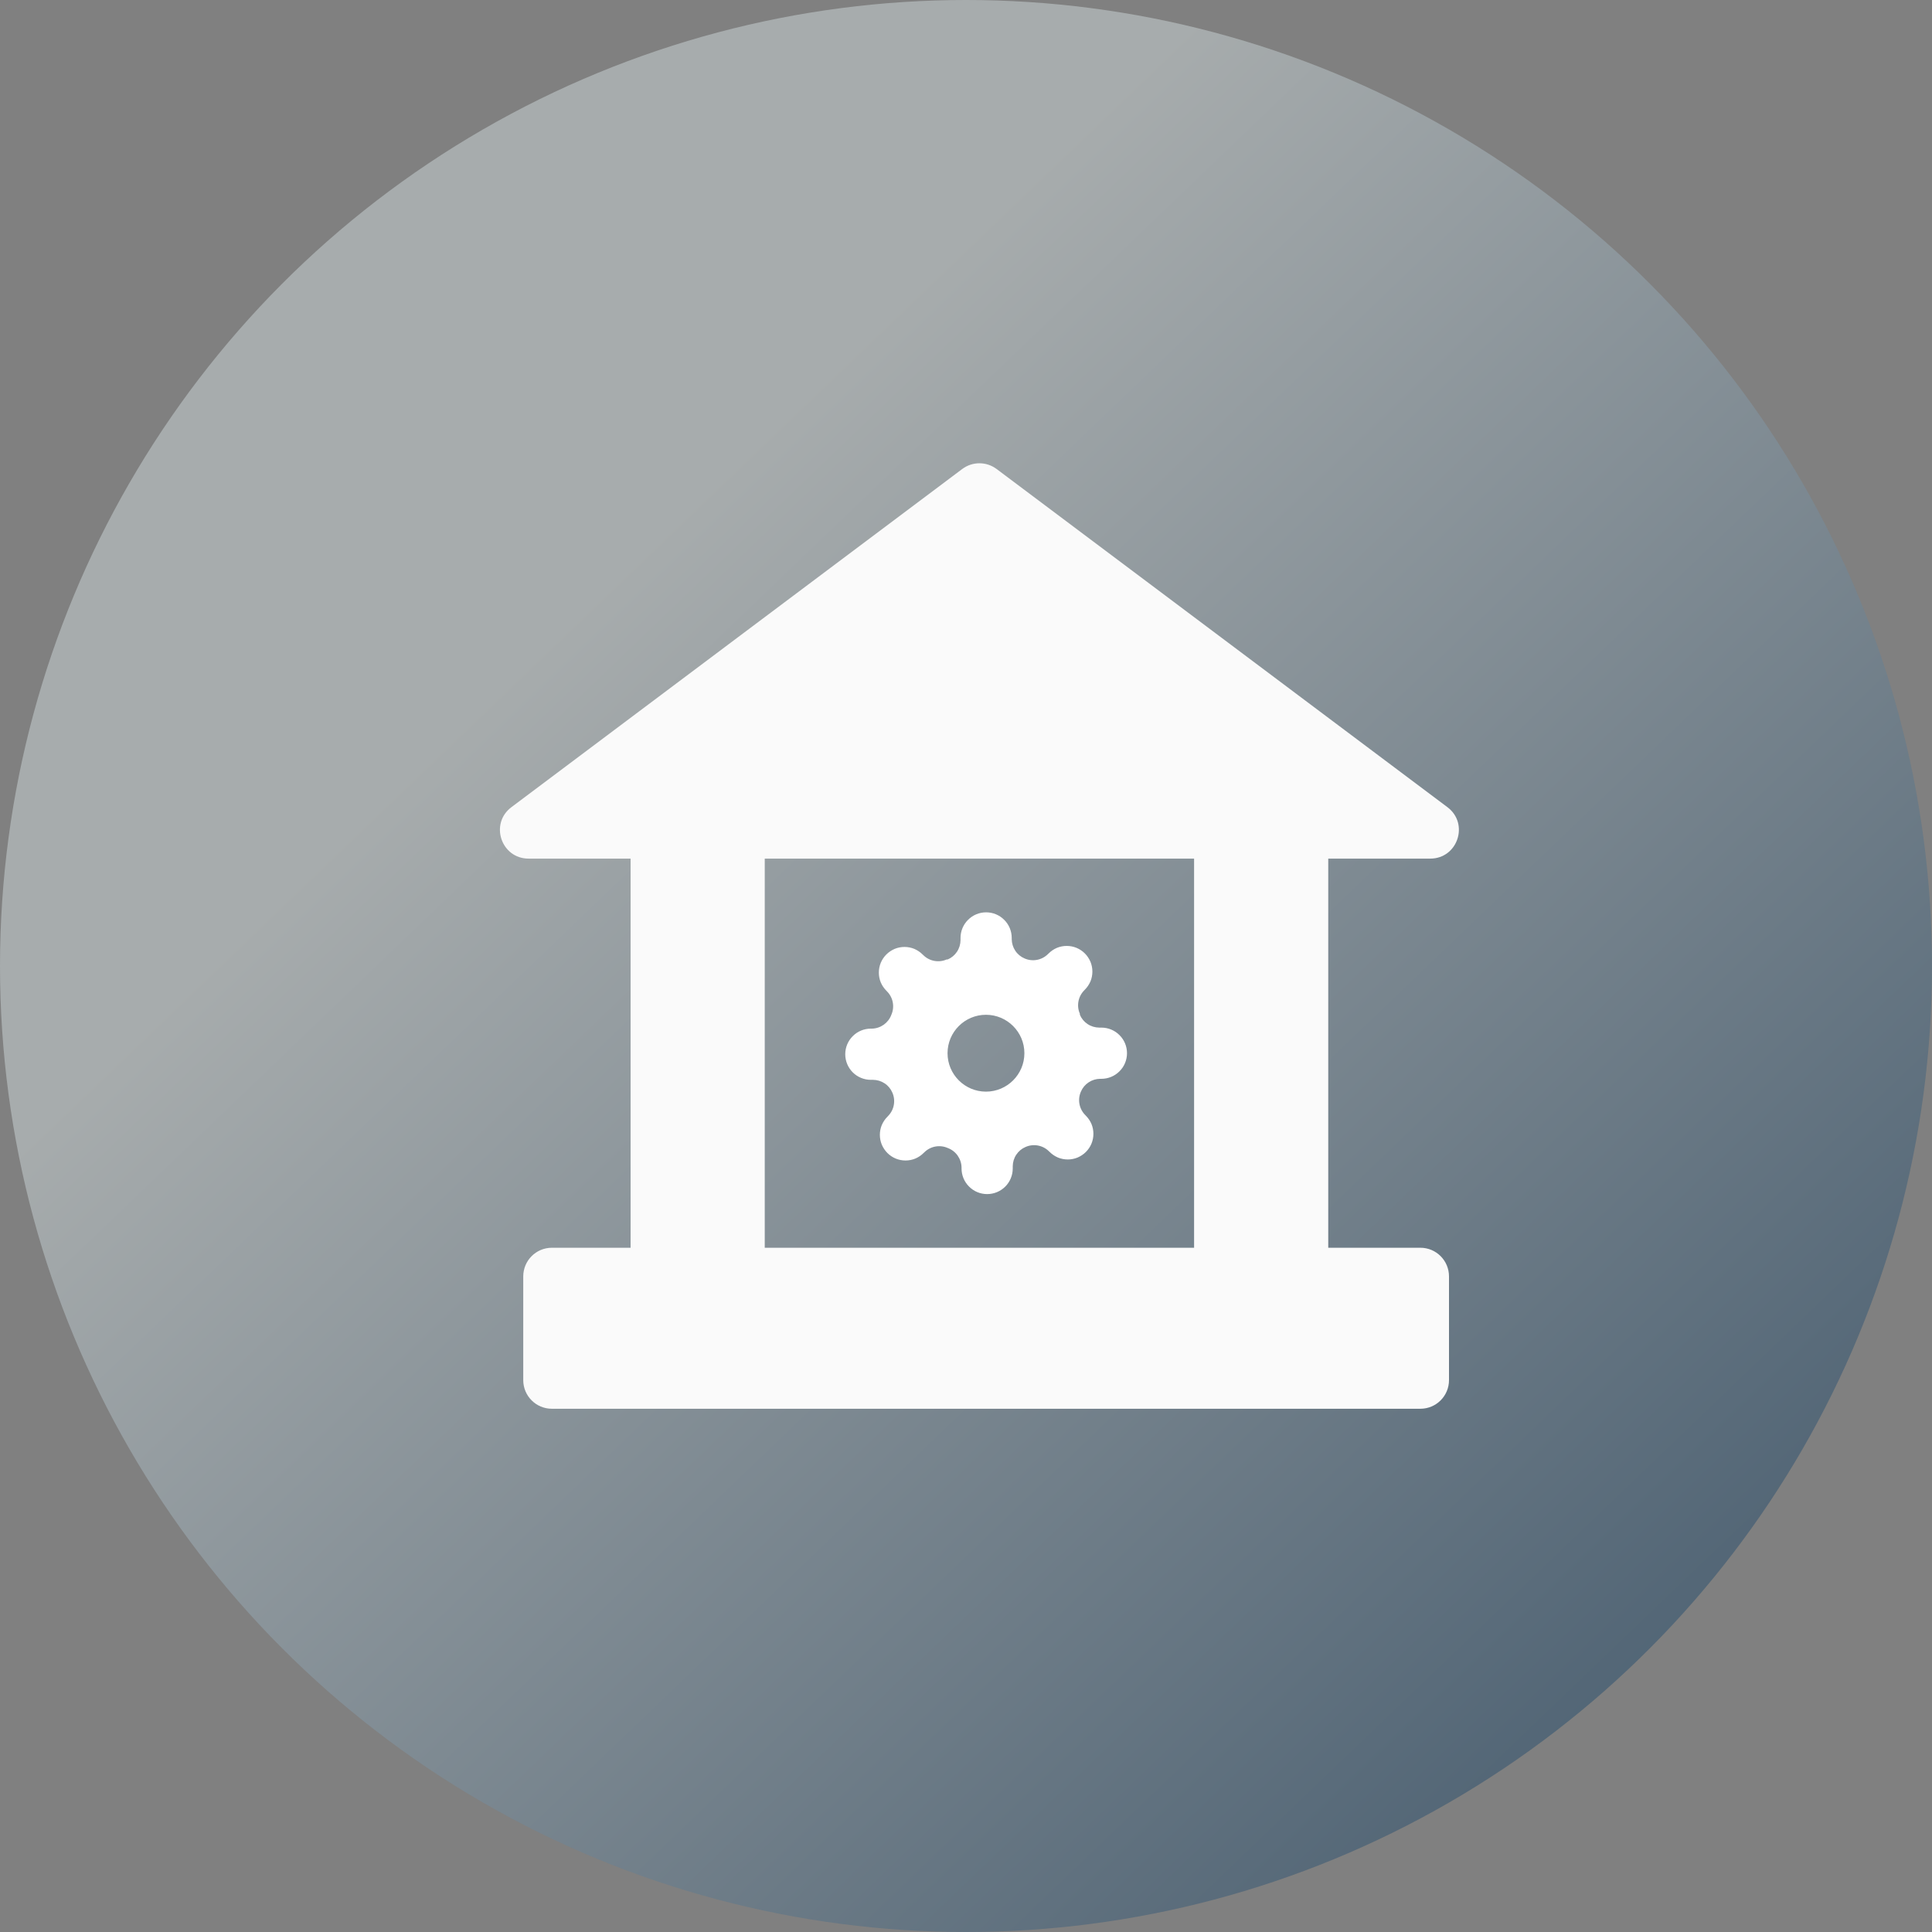
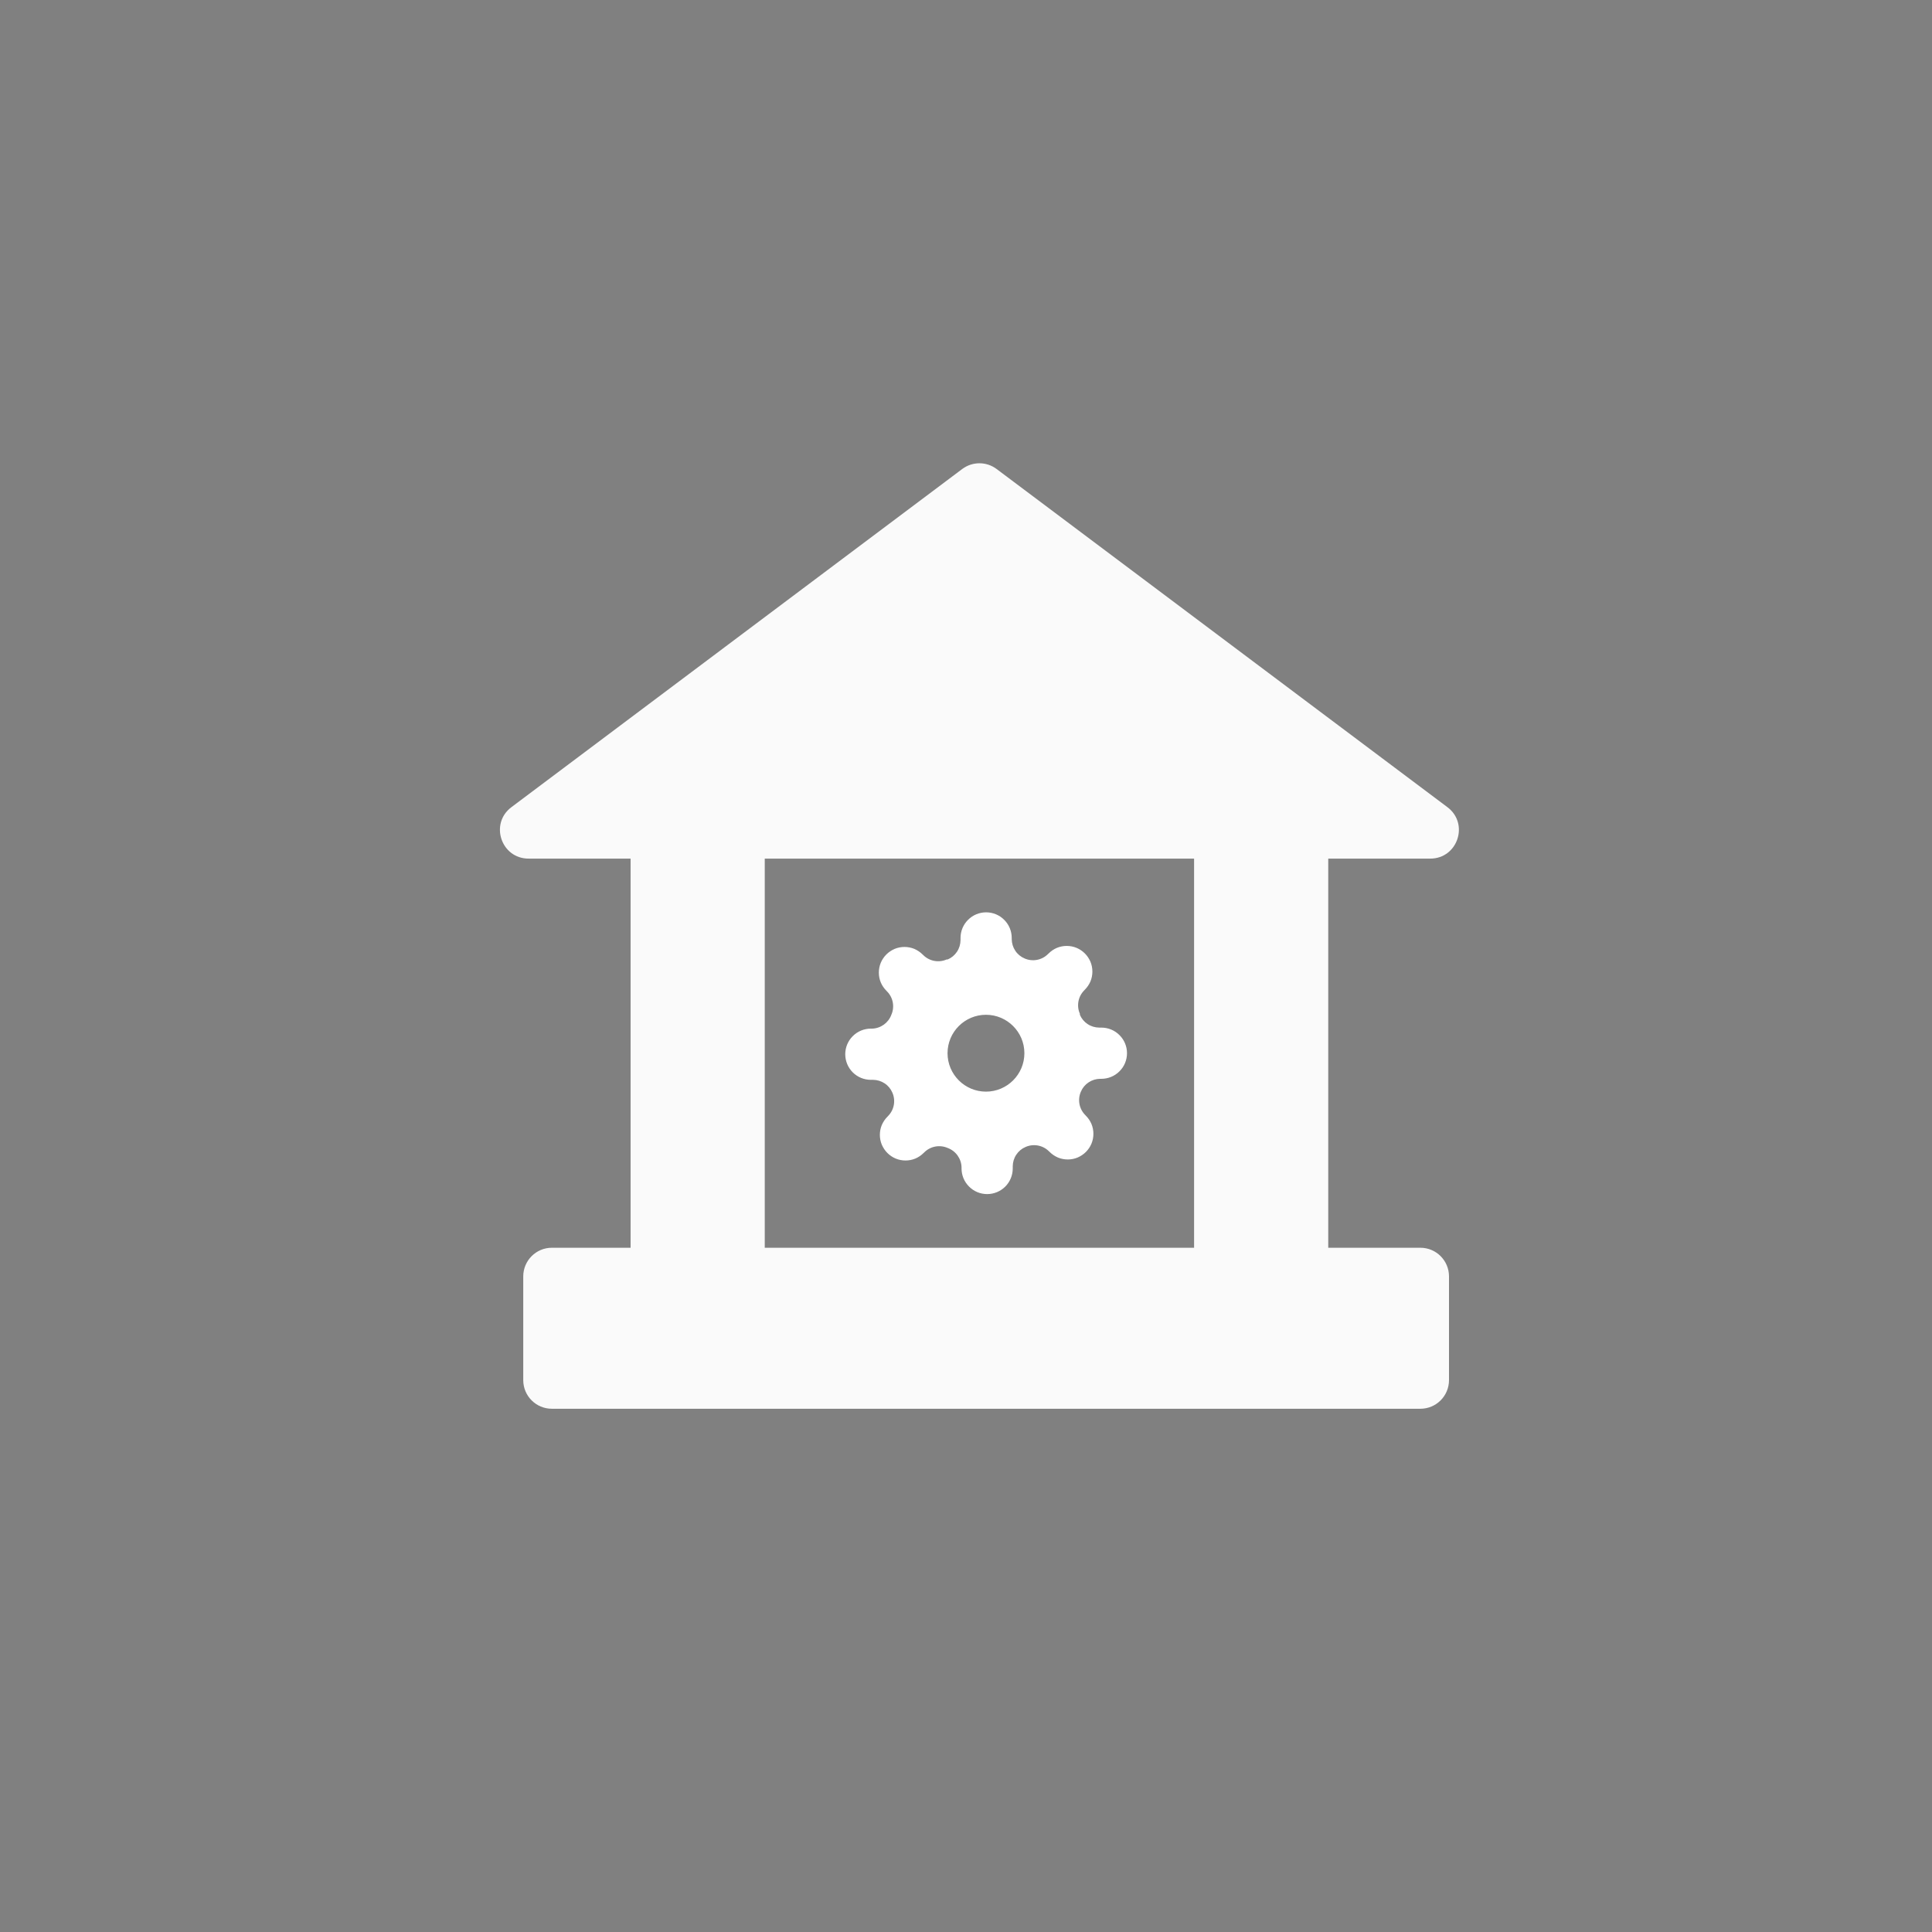
<svg xmlns="http://www.w3.org/2000/svg" width="36" height="36" viewBox="0 0 36 36" fill="none">
  <rect x="0" y="0" width="36" height="36" fill="#808080" stroke="none" />
-   <circle cx="18" cy="18" r="18" fill="url(#paint0_linear_247_48932)" fill-opacity="0.4" />
  <path fill-rule="evenodd" clip-rule="evenodd" d="M20.114 20.57C20.1 20.493 20.109 20.413 20.141 20.341C20.171 20.27 20.221 20.21 20.285 20.168C20.349 20.125 20.424 20.103 20.501 20.102H20.523C20.649 20.102 20.771 20.052 20.86 19.962C20.95 19.873 21 19.752 21 19.625C21 19.498 20.95 19.377 20.86 19.288C20.771 19.198 20.649 19.148 20.523 19.148H20.482C20.405 19.147 20.33 19.125 20.266 19.082C20.202 19.04 20.152 18.98 20.122 18.909V18.89C20.09 18.818 20.081 18.738 20.095 18.661C20.109 18.583 20.146 18.512 20.201 18.456L20.215 18.441C20.259 18.397 20.294 18.344 20.319 18.287C20.343 18.229 20.355 18.166 20.355 18.104C20.355 18.041 20.343 17.979 20.319 17.921C20.294 17.863 20.259 17.81 20.215 17.766C20.171 17.722 20.118 17.686 20.06 17.662C20.002 17.638 19.94 17.626 19.877 17.626C19.814 17.626 19.752 17.638 19.694 17.662C19.637 17.686 19.584 17.722 19.54 17.766L19.525 17.78C19.469 17.835 19.398 17.872 19.32 17.886C19.243 17.9 19.163 17.891 19.091 17.859C19.02 17.829 18.96 17.779 18.918 17.715C18.875 17.651 18.853 17.576 18.852 17.499V17.477C18.852 17.351 18.802 17.229 18.712 17.14C18.623 17.05 18.502 17 18.375 17C18.248 17 18.127 17.05 18.038 17.14C17.948 17.229 17.898 17.351 17.898 17.477V17.518C17.897 17.595 17.875 17.67 17.832 17.734C17.79 17.798 17.73 17.848 17.659 17.878H17.64C17.568 17.91 17.488 17.919 17.411 17.905C17.333 17.891 17.262 17.854 17.206 17.799L17.191 17.785C17.147 17.741 17.094 17.706 17.037 17.681C16.979 17.657 16.916 17.645 16.854 17.645C16.791 17.645 16.729 17.657 16.671 17.681C16.613 17.706 16.56 17.741 16.516 17.785C16.472 17.829 16.436 17.882 16.412 17.94C16.388 17.998 16.376 18.06 16.376 18.123C16.376 18.186 16.388 18.248 16.412 18.306C16.436 18.363 16.472 18.416 16.516 18.46L16.53 18.475C16.585 18.531 16.622 18.602 16.636 18.68C16.65 18.757 16.641 18.837 16.609 18.909C16.582 18.983 16.533 19.047 16.469 19.093C16.404 19.139 16.328 19.165 16.249 19.167H16.227C16.101 19.167 15.979 19.217 15.89 19.307C15.8 19.396 15.75 19.517 15.75 19.644C15.75 19.771 15.8 19.892 15.89 19.982C15.979 20.071 16.101 20.121 16.227 20.121H16.268C16.345 20.122 16.42 20.144 16.484 20.187C16.548 20.229 16.598 20.289 16.628 20.36C16.66 20.432 16.669 20.512 16.655 20.589C16.641 20.667 16.604 20.738 16.549 20.794L16.535 20.809C16.491 20.853 16.456 20.906 16.431 20.963C16.407 21.021 16.395 21.084 16.395 21.146C16.395 21.209 16.407 21.271 16.431 21.329C16.456 21.387 16.491 21.44 16.535 21.484C16.579 21.528 16.632 21.564 16.69 21.588C16.748 21.612 16.81 21.624 16.873 21.624C16.936 21.624 16.998 21.612 17.056 21.588C17.113 21.564 17.166 21.528 17.21 21.484L17.225 21.47C17.281 21.415 17.352 21.378 17.43 21.364C17.507 21.35 17.587 21.359 17.659 21.391C17.733 21.418 17.797 21.467 17.843 21.531C17.889 21.596 17.915 21.672 17.917 21.751V21.773C17.917 21.899 17.967 22.021 18.057 22.11C18.146 22.2 18.267 22.25 18.394 22.25C18.521 22.25 18.642 22.2 18.732 22.11C18.821 22.021 18.871 21.899 18.871 21.773V21.732C18.872 21.655 18.894 21.58 18.937 21.516C18.979 21.452 19.039 21.402 19.11 21.372C19.182 21.34 19.262 21.331 19.339 21.345C19.417 21.359 19.488 21.396 19.544 21.451L19.559 21.465C19.603 21.509 19.656 21.544 19.713 21.569C19.771 21.593 19.834 21.605 19.896 21.605C19.959 21.605 20.021 21.593 20.079 21.569C20.137 21.544 20.19 21.509 20.234 21.465C20.278 21.421 20.314 21.368 20.338 21.31C20.362 21.252 20.374 21.19 20.374 21.127C20.374 21.064 20.362 21.002 20.338 20.944C20.314 20.887 20.278 20.834 20.234 20.79L20.22 20.775C20.165 20.719 20.128 20.648 20.114 20.57ZM19.088 19.625C19.088 20.02 18.767 20.341 18.372 20.341C17.977 20.341 17.656 20.02 17.656 19.625C17.656 19.23 17.977 18.909 18.372 18.909C18.767 18.909 19.088 19.23 19.088 19.625Z" fill="white" />
  <path fill-rule="evenodd" clip-rule="evenodd" d="M26.65 15.999H24.75L24.75 23.25H26.467C26.761 23.25 27 23.489 27 23.784V25.717C27 26.012 26.761 26.25 26.467 26.25L10.283 26.25C9.989 26.25 9.75 26.012 9.75 25.717L9.75 23.784C9.75 23.489 9.989 23.25 10.283 23.25H11.75L11.75 15.999H9.85C9.337 15.999 9.12 15.347 9.53 15.04L17.93 8.739C18.12 8.597 18.38 8.597 18.57 8.739L26.97 15.04C27.38 15.347 27.163 15.999 26.65 15.999ZM14.25 23.25L22.25 23.25L22.25 15.999L14.25 15.999L14.25 23.25Z" fill="#FAFAFA" />
  <defs>
    <linearGradient id="paint0_linear_247_48932" x1="32.318" y1="29.052" x2="13.091" y2="9.006" gradientUnits="userSpaceOnUse">
      <stop stop-color="#104068" />
      <stop offset="1" stop-color="#E2EEF0" />
    </linearGradient>
  </defs>
</svg>